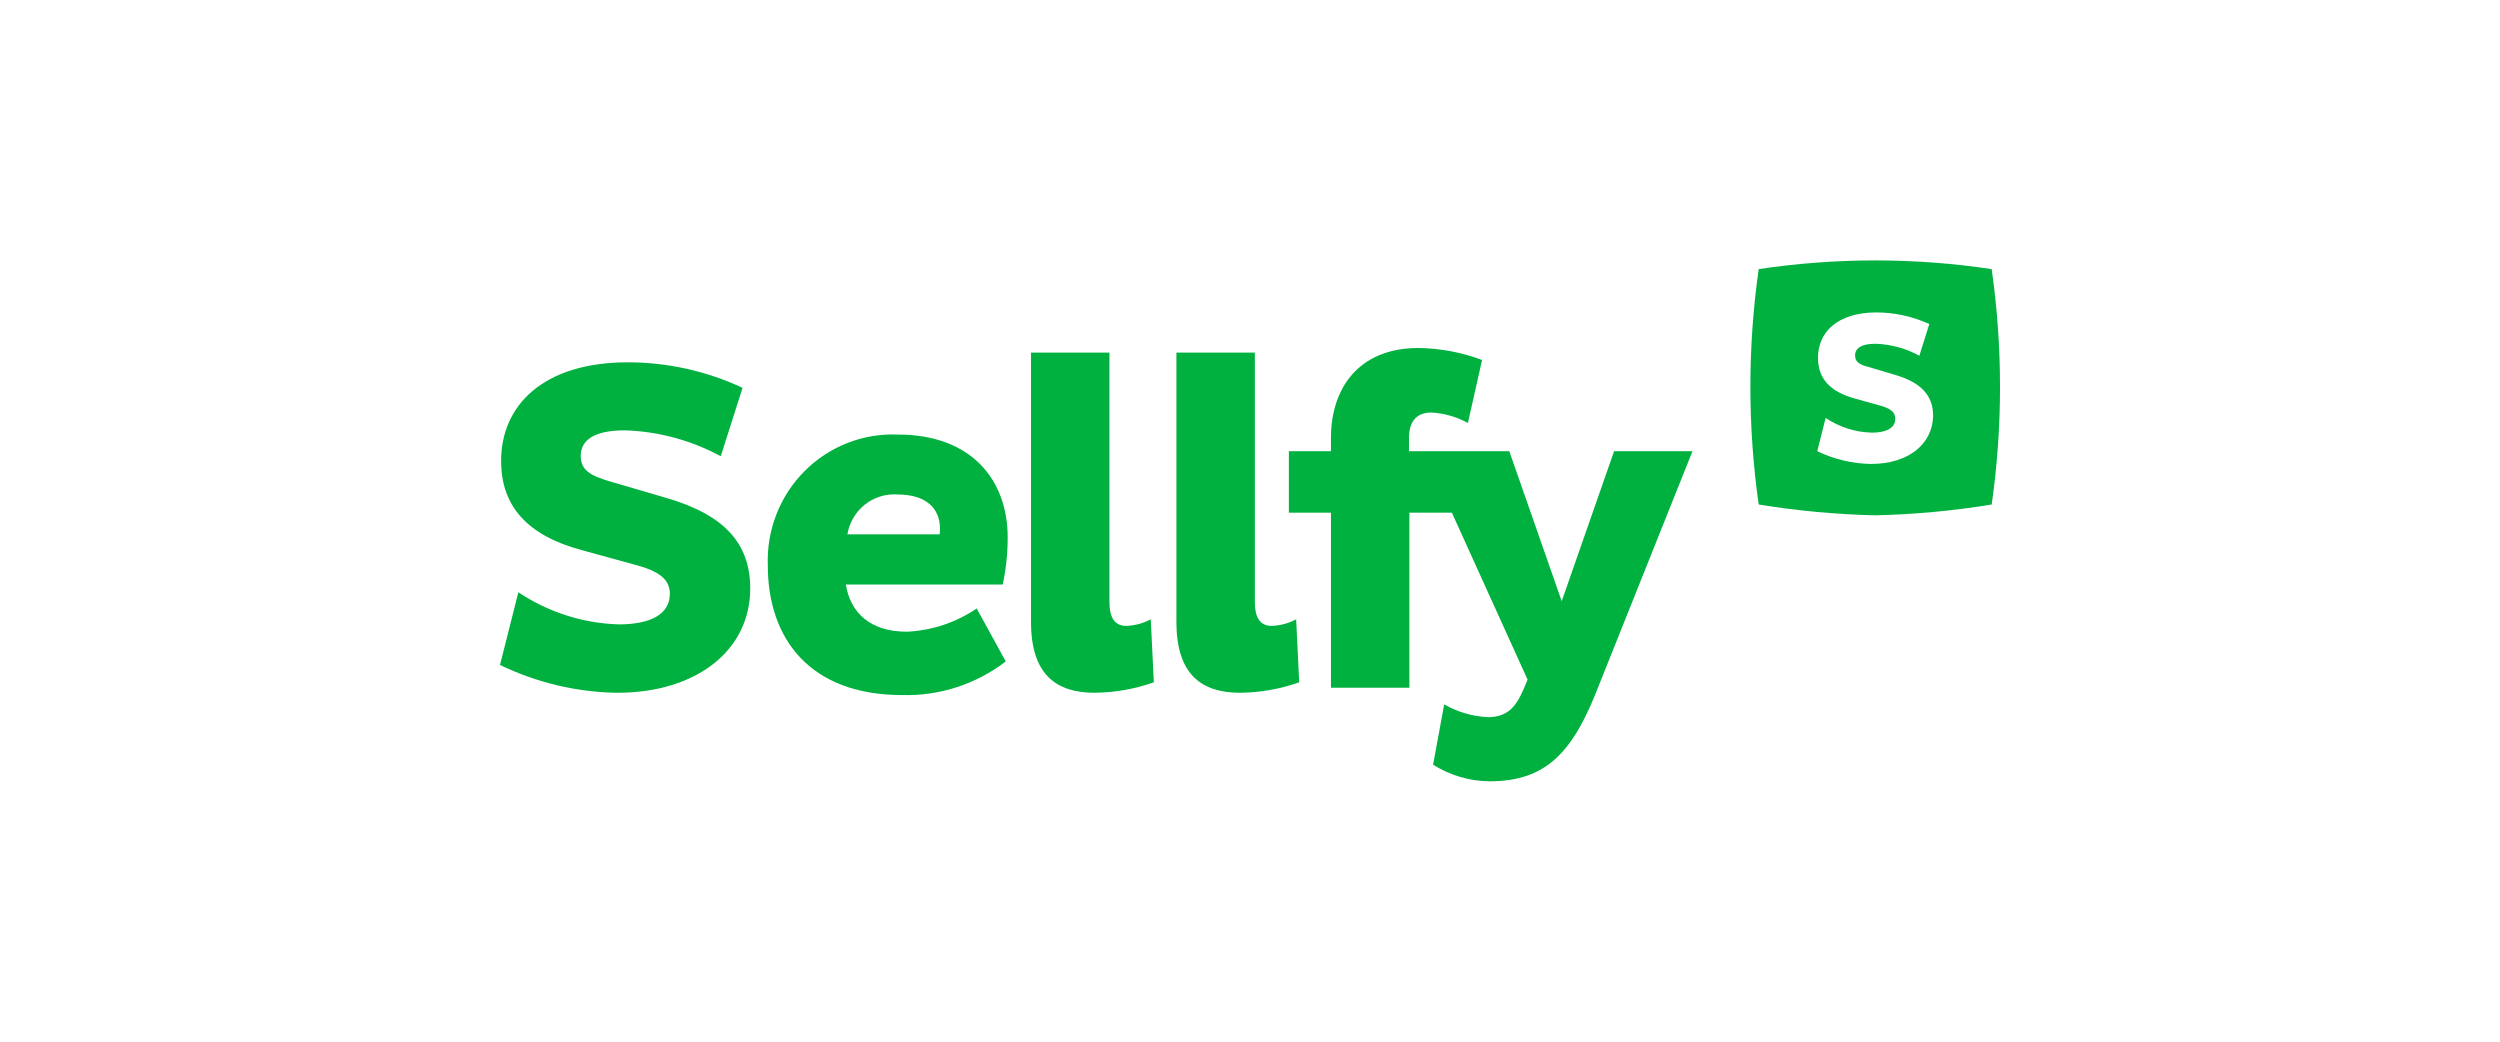
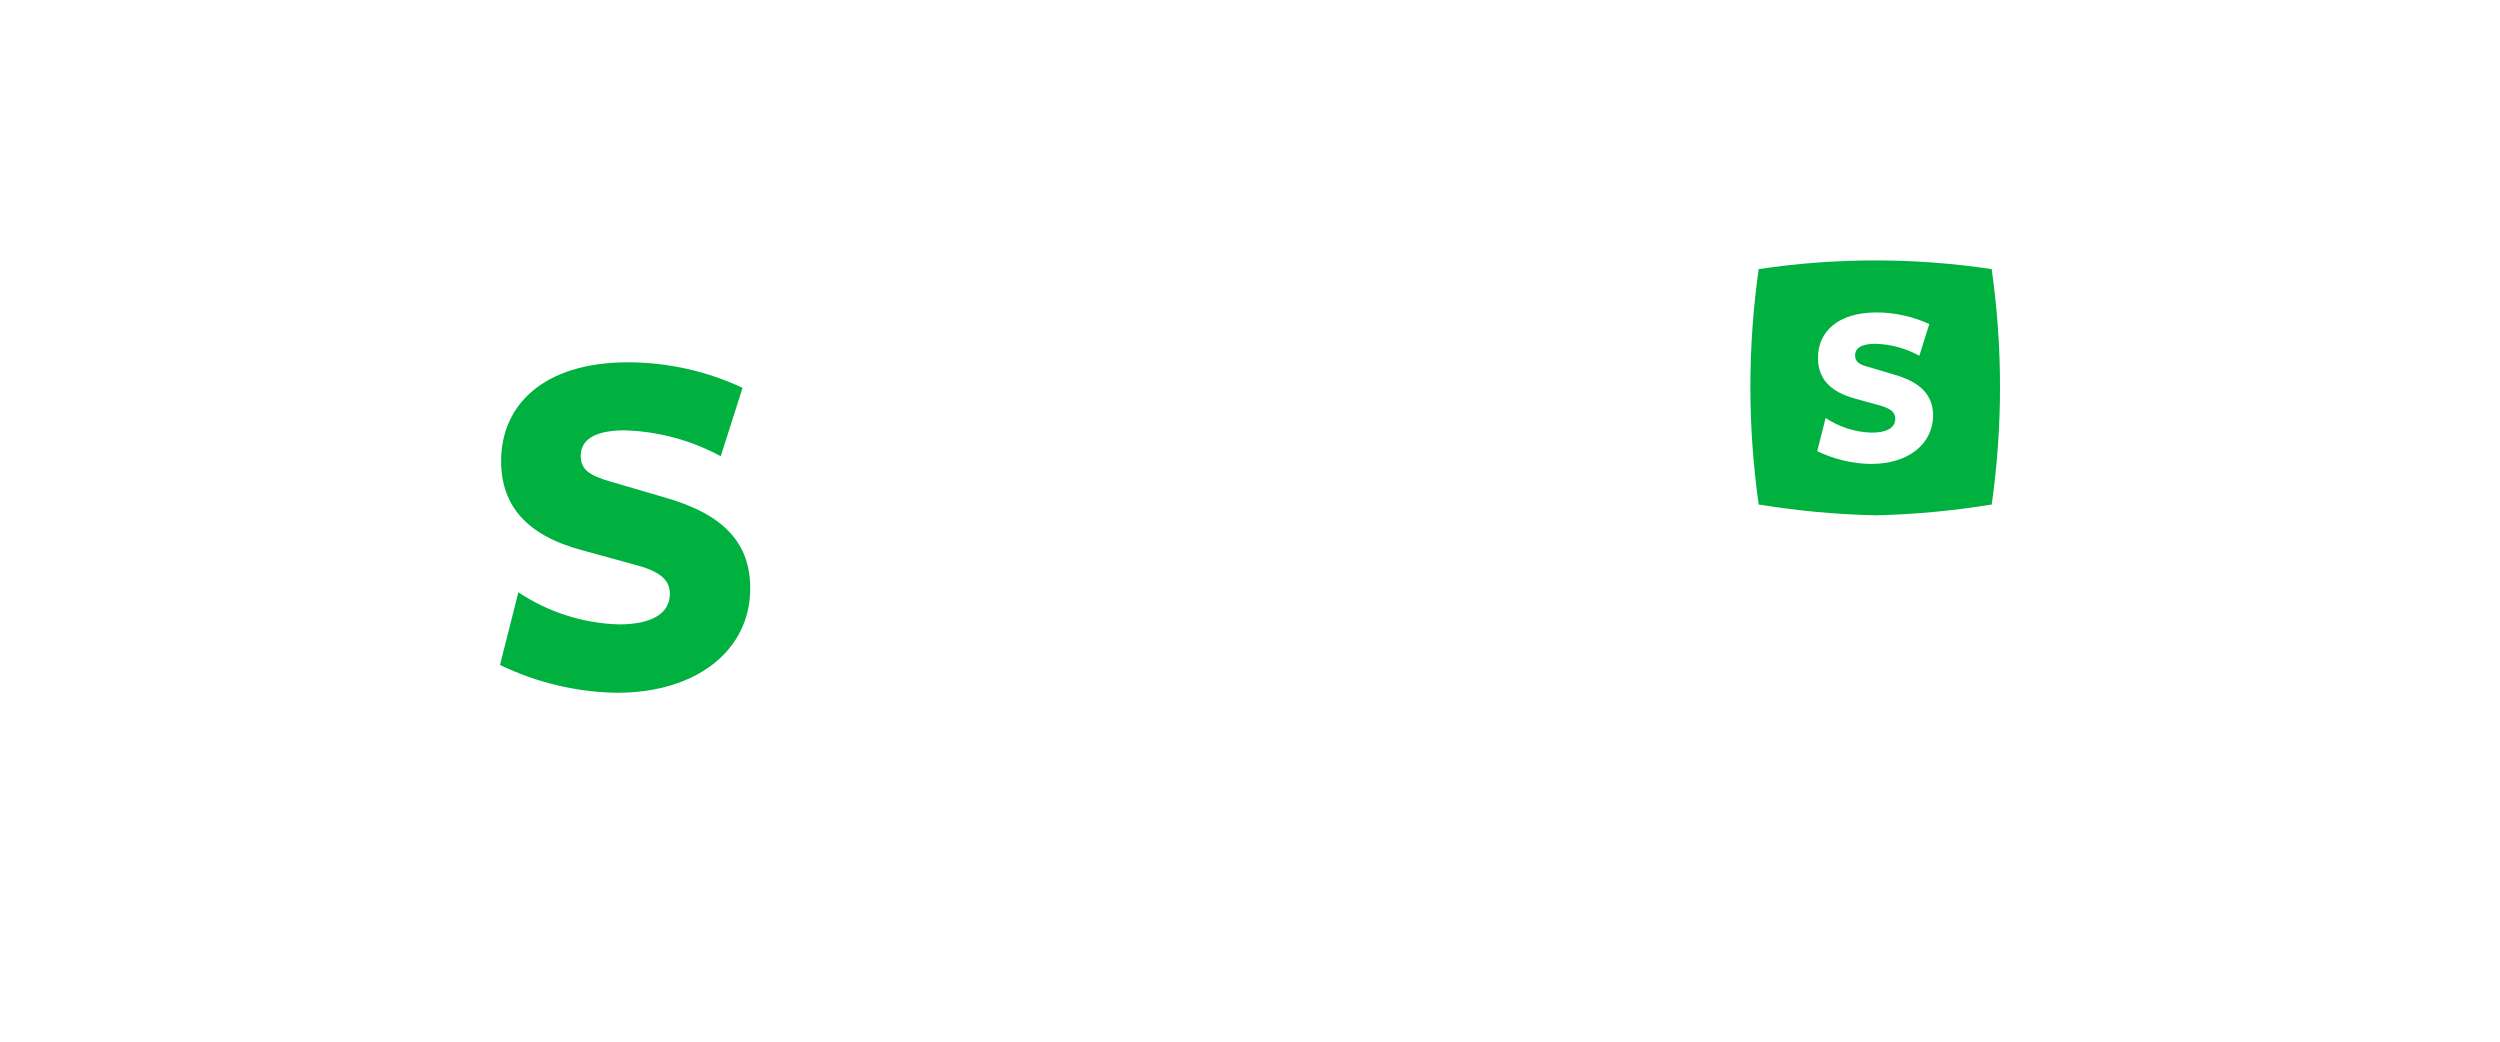
<svg xmlns="http://www.w3.org/2000/svg" width="240" height="100" viewBox="0 0 240 100" fill="none">
  <g clip-path="url(#clip0_983_17516)">
    <path d="M63.977 47.805L58.541 46.212C56.668 45.655 55.75 45.136 55.75 43.763C55.75 42.278 56.998 41.313 59.973 41.313C63.195 41.41 66.351 42.261 69.192 43.8L71.285 37.232C67.843 35.624 64.096 34.788 60.303 34.781C52.075 34.781 48.107 38.974 48.107 44.244C48.107 48.584 50.605 51.405 55.857 52.815L60.853 54.188C63.314 54.819 64.306 55.636 64.306 57.009C64.306 58.976 62.432 59.941 59.422 59.941C55.981 59.843 52.636 58.775 49.763 56.859L48 63.835C51.511 65.535 55.346 66.447 59.239 66.507C66.88 66.507 72.023 62.426 72.023 56.488C72.02 52.221 69.6 49.438 63.977 47.805Z" fill="#00B140" />
-     <path d="M87.041 60.643C83.588 60.643 81.643 58.861 81.202 56.117H96.26C96.581 54.63 96.741 53.112 96.738 51.59C96.738 46.133 93.322 41.718 86.199 41.718C84.544 41.646 82.891 41.922 81.346 42.529C79.802 43.135 78.398 44.058 77.224 45.24C76.05 46.422 75.132 47.837 74.527 49.396C73.922 50.955 73.644 52.623 73.71 54.297C73.71 61.309 77.749 66.726 86.601 66.726C90.186 66.827 93.697 65.688 96.554 63.498L93.762 58.414C91.768 59.769 89.442 60.54 87.041 60.643V60.643ZM86.16 47.471C88.952 47.471 90.236 48.844 90.236 50.737C90.242 50.923 90.23 51.109 90.199 51.293H81.35C81.539 50.166 82.136 49.151 83.025 48.444C83.914 47.737 85.031 47.389 86.16 47.469V47.471Z" fill="#00B140" />
-     <path d="M110.474 59.455C109.747 59.841 108.944 60.056 108.123 60.086C106.947 60.086 106.507 59.195 106.507 57.785V33.852H98.978V59.715C98.978 64.724 101.365 66.505 105.074 66.505C107.013 66.489 108.936 66.15 110.766 65.503L110.474 59.455Z" fill="#00B140" />
-     <path d="M124.432 59.455C123.705 59.841 122.902 60.056 122.081 60.086C120.906 60.086 120.465 59.195 120.465 57.785V33.852H112.936V59.715C112.936 64.724 115.323 66.505 119.032 66.505C120.971 66.489 122.894 66.15 124.724 65.503L124.432 59.455Z" fill="#00B140" />
-     <path d="M162.48 43.314L153.517 65.73C151.056 72.149 148.521 75.007 142.976 75.007C141.065 74.984 139.198 74.432 137.577 73.411L138.642 67.621C139.922 68.358 141.357 68.778 142.829 68.846C144.702 68.846 145.51 67.881 146.245 66.211L146.649 65.246L139.377 49.213H135.301V66.023H127.772V49.213H123.732V43.314H127.772V42.016C127.772 37.379 130.343 33.406 136.183 33.406C138.265 33.435 140.327 33.824 142.279 34.557L140.92 40.605C139.843 40.017 138.652 39.675 137.43 39.603C135.887 39.603 135.263 40.568 135.263 42.052V43.314H144.892L149.923 57.714L154.954 43.314H162.48Z" fill="#00B140" />
    <path d="M191.202 25.835C183.787 24.722 176.25 24.722 168.835 25.835C167.77 33.329 167.77 40.938 168.835 48.432C172.541 49.039 176.284 49.386 180.038 49.471C183.779 49.385 187.511 49.038 191.205 48.432C192.269 40.938 192.268 33.329 191.202 25.835V25.835ZM179.632 44.54C177.839 44.513 176.073 44.095 174.454 43.315L175.262 40.123C176.582 41.008 178.122 41.497 179.705 41.534C181.101 41.534 181.946 41.088 181.946 40.198C181.946 39.567 181.505 39.196 180.367 38.899L178.089 38.268C175.665 37.6 174.526 36.338 174.526 34.335C174.526 31.923 176.363 29.994 180.145 29.994C181.893 29.999 183.62 30.379 185.213 31.108L184.258 34.151C182.959 33.437 181.512 33.043 180.035 33.001C178.675 33.001 178.088 33.446 178.088 34.114C178.088 34.745 178.492 35.005 179.373 35.227L181.871 35.97C184.443 36.712 185.582 37.974 185.582 39.939C185.508 42.681 183.159 44.537 179.632 44.537V44.54Z" fill="#00B140" />
  </g>
  <defs>
    <clipPath id="clip0_983_17516">
      <rect width="144" height="50" fill="white" transform="translate(48 25)" />
    </clipPath>
  </defs>
</svg>